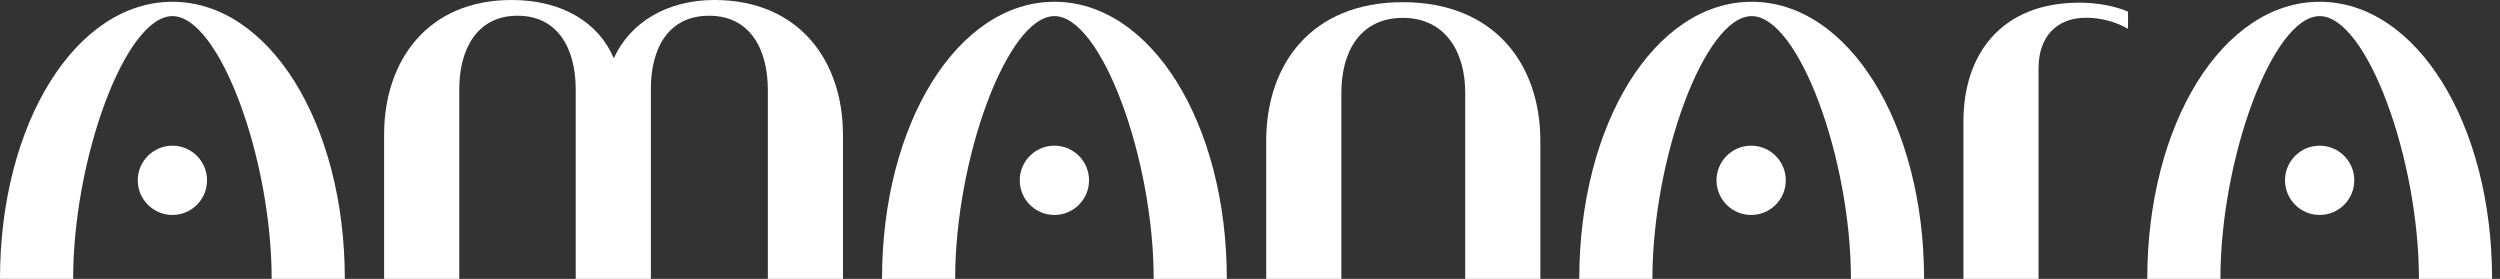
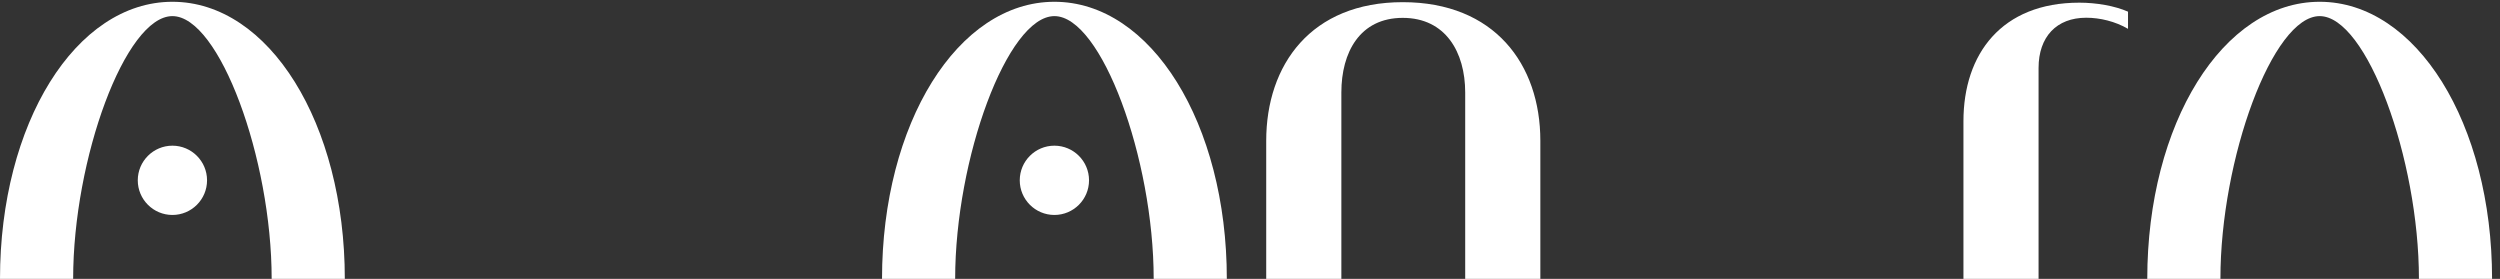
<svg xmlns="http://www.w3.org/2000/svg" width="251" height="28" viewBox="0 0 251 28" fill="none">
  <rect x="0" y="0" width="251" height="28" fill="#333333" stroke="none" />
  <path d="M34.619 27.997H27.275C27.275 15.931 22.023 1.618 17.309 1.618C12.596 1.618 7.344 15.931 7.344 27.997H0C0 12.398 7.603 0.179 17.309 0.179C27.015 0.179 34.619 12.398 34.619 27.997Z" fill="white" />
  <path d="M17.31 21.582C15.391 21.582 13.832 20.023 13.832 18.104C13.832 16.185 15.394 14.626 17.31 14.626C19.226 14.626 20.788 16.185 20.788 18.104C20.788 20.023 19.229 21.582 17.31 21.582Z" fill="white" />
  <path d="M123.173 27.997H115.83C115.83 15.931 110.578 1.618 105.864 1.618C101.15 1.618 95.898 15.929 95.898 27.997H88.555C88.555 12.398 96.158 0.179 105.864 0.179C115.57 0.179 123.173 12.398 123.173 27.997Z" fill="white" />
  <path d="M105.861 21.582C103.942 21.582 102.383 20.023 102.383 18.104C102.383 16.185 103.942 14.626 105.861 14.626C107.78 14.626 109.339 16.185 109.339 18.104C109.339 20.023 107.78 21.582 105.861 21.582Z" fill="white" />
-   <path d="M193.177 27.997H185.833C185.833 15.931 180.581 1.618 175.868 1.618C171.154 1.618 165.902 15.929 165.902 27.997H158.559C158.559 12.398 166.162 0.179 175.868 0.179C185.574 0.179 193.177 12.398 193.177 27.997Z" fill="white" />
-   <path d="M175.815 21.582C173.896 21.582 172.337 20.023 172.337 18.104C172.337 16.185 173.896 14.626 175.815 14.626C177.734 14.626 179.293 16.185 179.293 18.104C179.293 20.023 177.734 21.582 175.815 21.582Z" fill="white" />
  <path d="M250.204 27.997H242.861C242.861 15.931 237.609 1.618 232.895 1.618C228.182 1.618 222.93 15.929 222.93 27.997H215.586C215.586 12.398 223.189 0.179 232.895 0.179C242.601 0.179 250.204 12.398 250.204 27.997Z" fill="white" />
-   <path d="M232.892 21.582C230.973 21.582 229.414 20.02 229.414 18.104C229.414 16.188 230.973 14.626 232.892 14.626C234.811 14.626 236.37 16.185 236.37 18.104C236.37 20.023 234.811 21.582 232.892 21.582Z" fill="white" />
-   <path d="M84.636 13.499V28H77.091V9.017C77.091 4.979 75.337 1.579 71.193 1.579C67.048 1.579 65.347 4.926 65.347 8.911V27.997H57.802V8.964C57.802 4.926 56.048 1.579 51.956 1.579C47.864 1.579 46.11 4.979 46.11 8.964V27.997H38.565V13.497C38.565 6.164 42.869 0 51.37 0C56.419 0 60.084 2.231 61.626 5.846C63.274 2.234 66.992 0 71.72 0C80.274 0 84.63 6.164 84.63 13.497" fill="white" />
  <path d="M134.673 9.285V28H127.128V14.138C127.128 6.488 131.644 0.218 140.836 0.218C150.029 0.218 154.651 6.435 154.651 14.138V28H147.106V9.285C147.106 5.246 145.14 1.794 140.836 1.794C136.533 1.794 134.673 5.246 134.673 9.285Z" fill="white" />
  <path d="M197.13 27.997V12.169C197.13 5.422 200.956 0.268 208.766 0.268C210.465 0.268 212.325 0.586 213.652 1.171V2.895C212.378 2.15 210.838 1.78 209.455 1.78C206.479 1.78 204.672 3.693 204.672 6.828V27.997H197.127H197.13Z" fill="white" />
</svg>